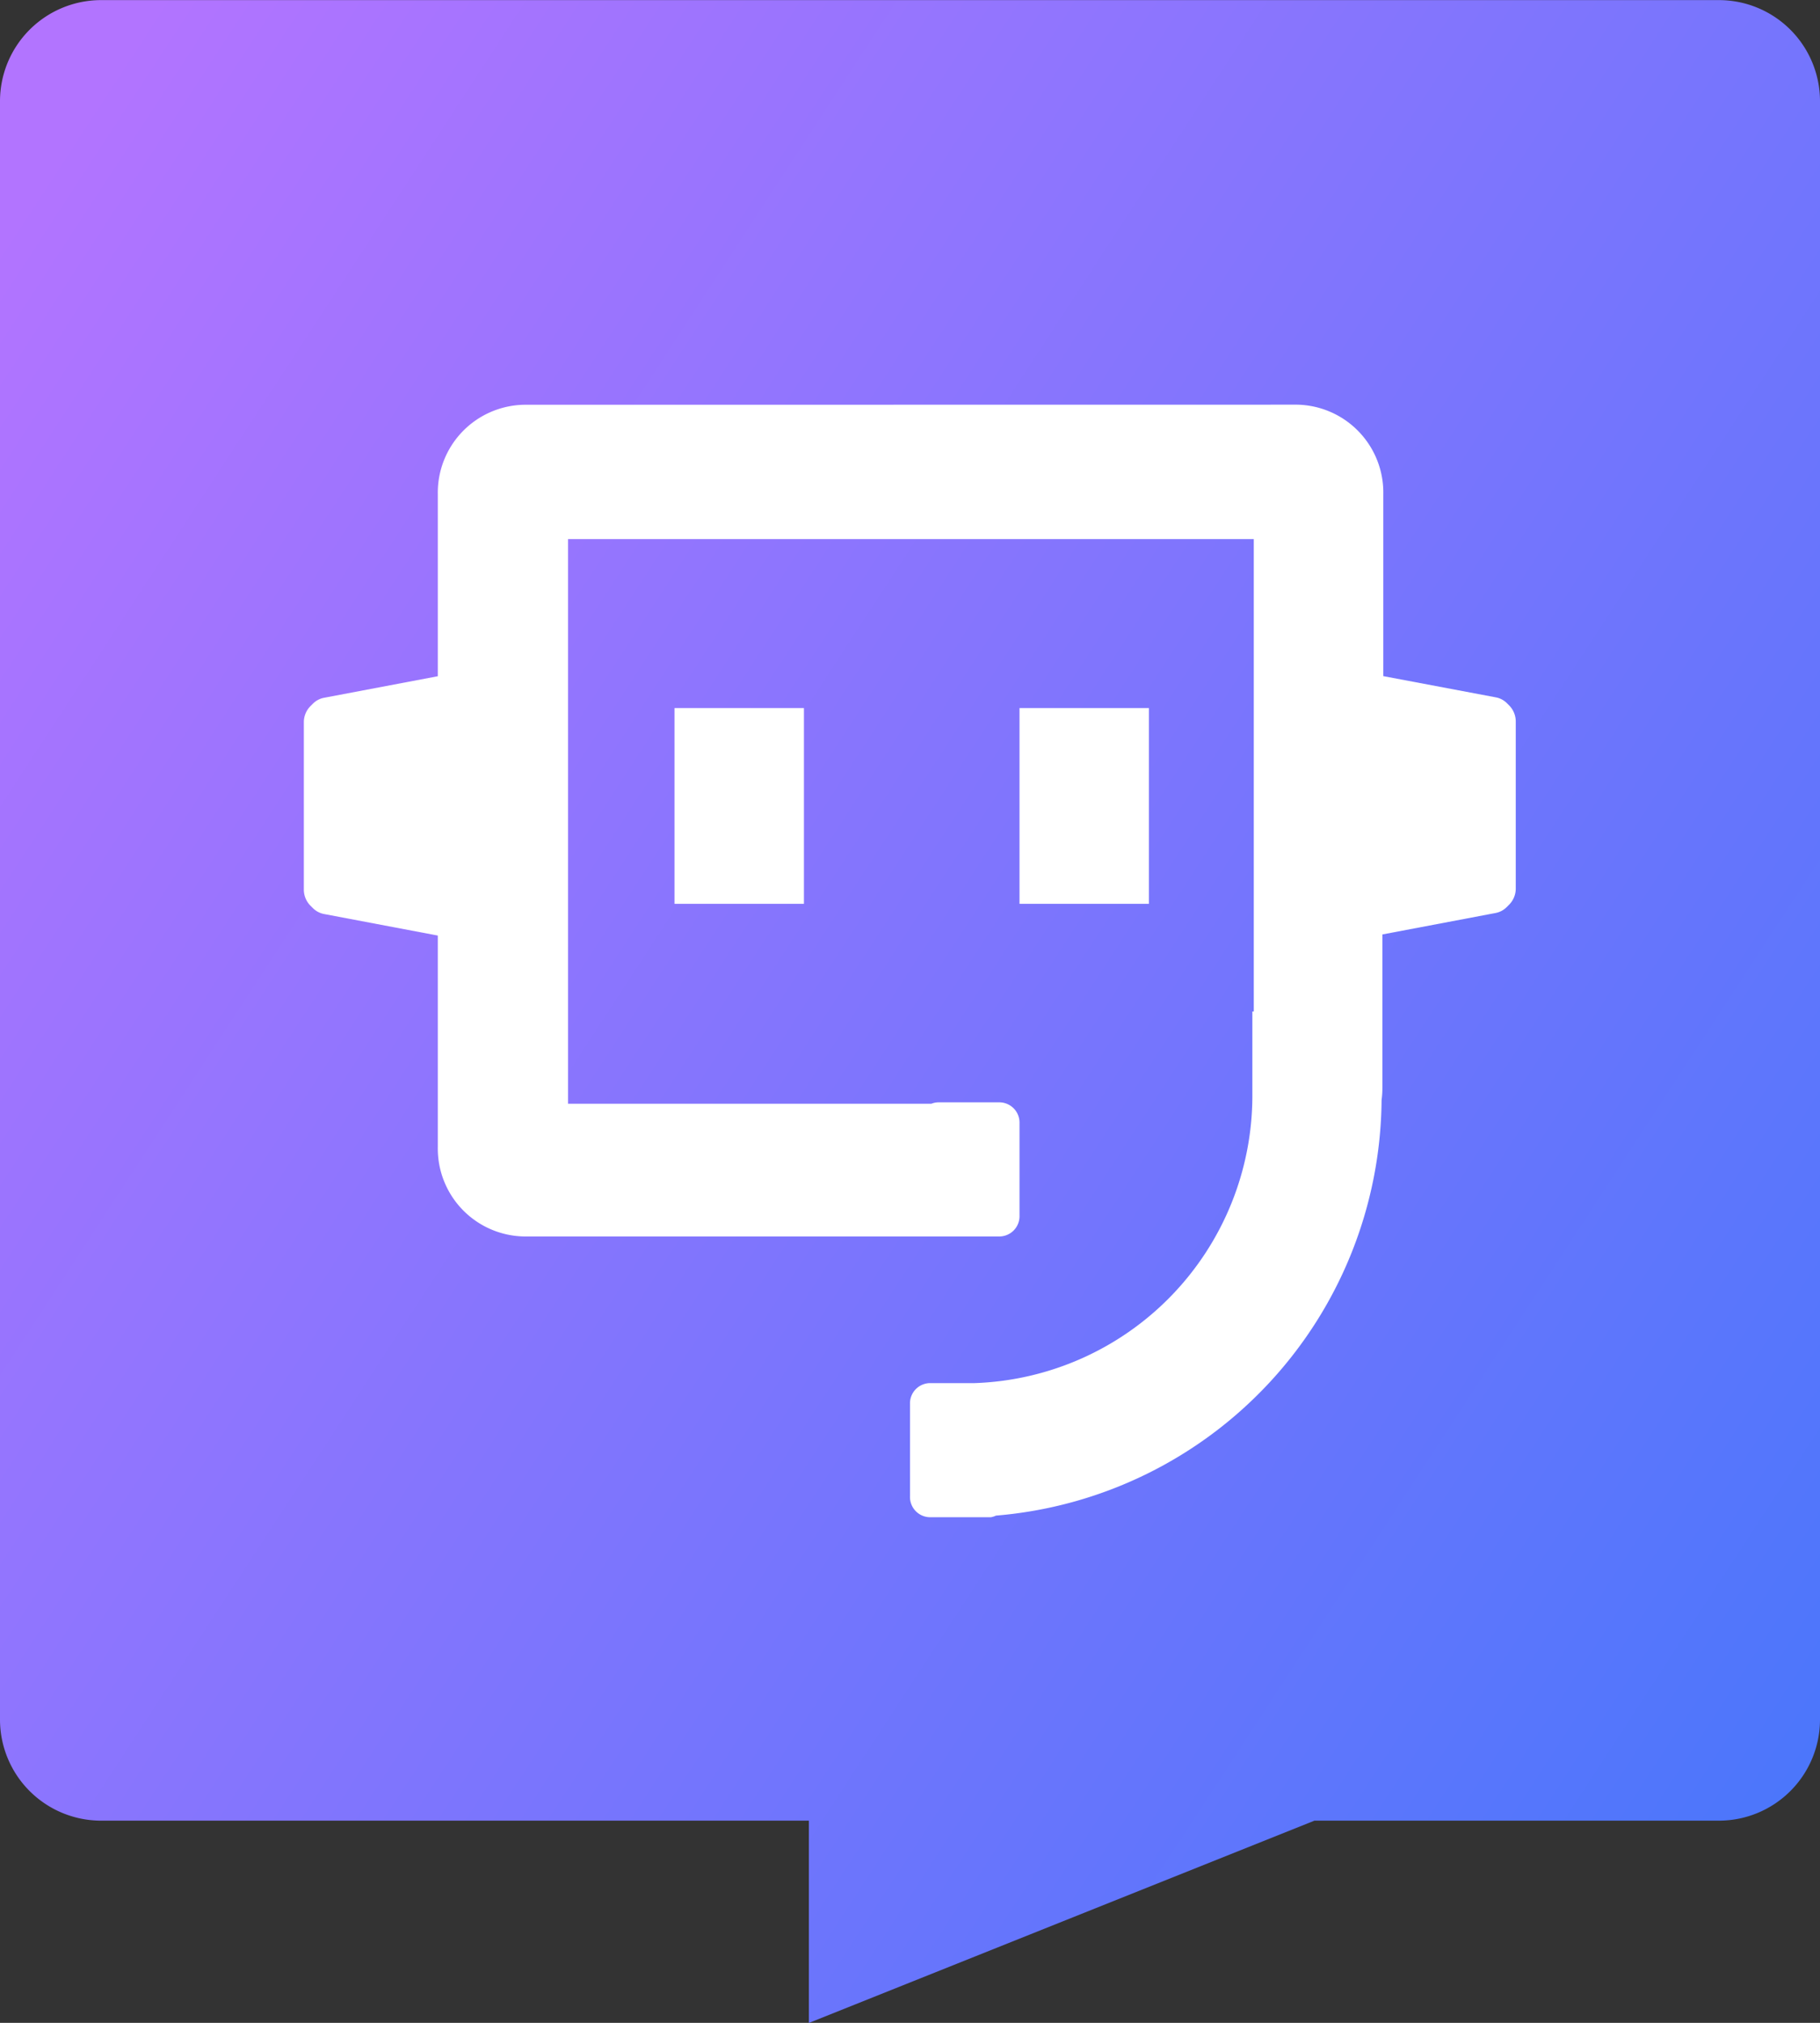
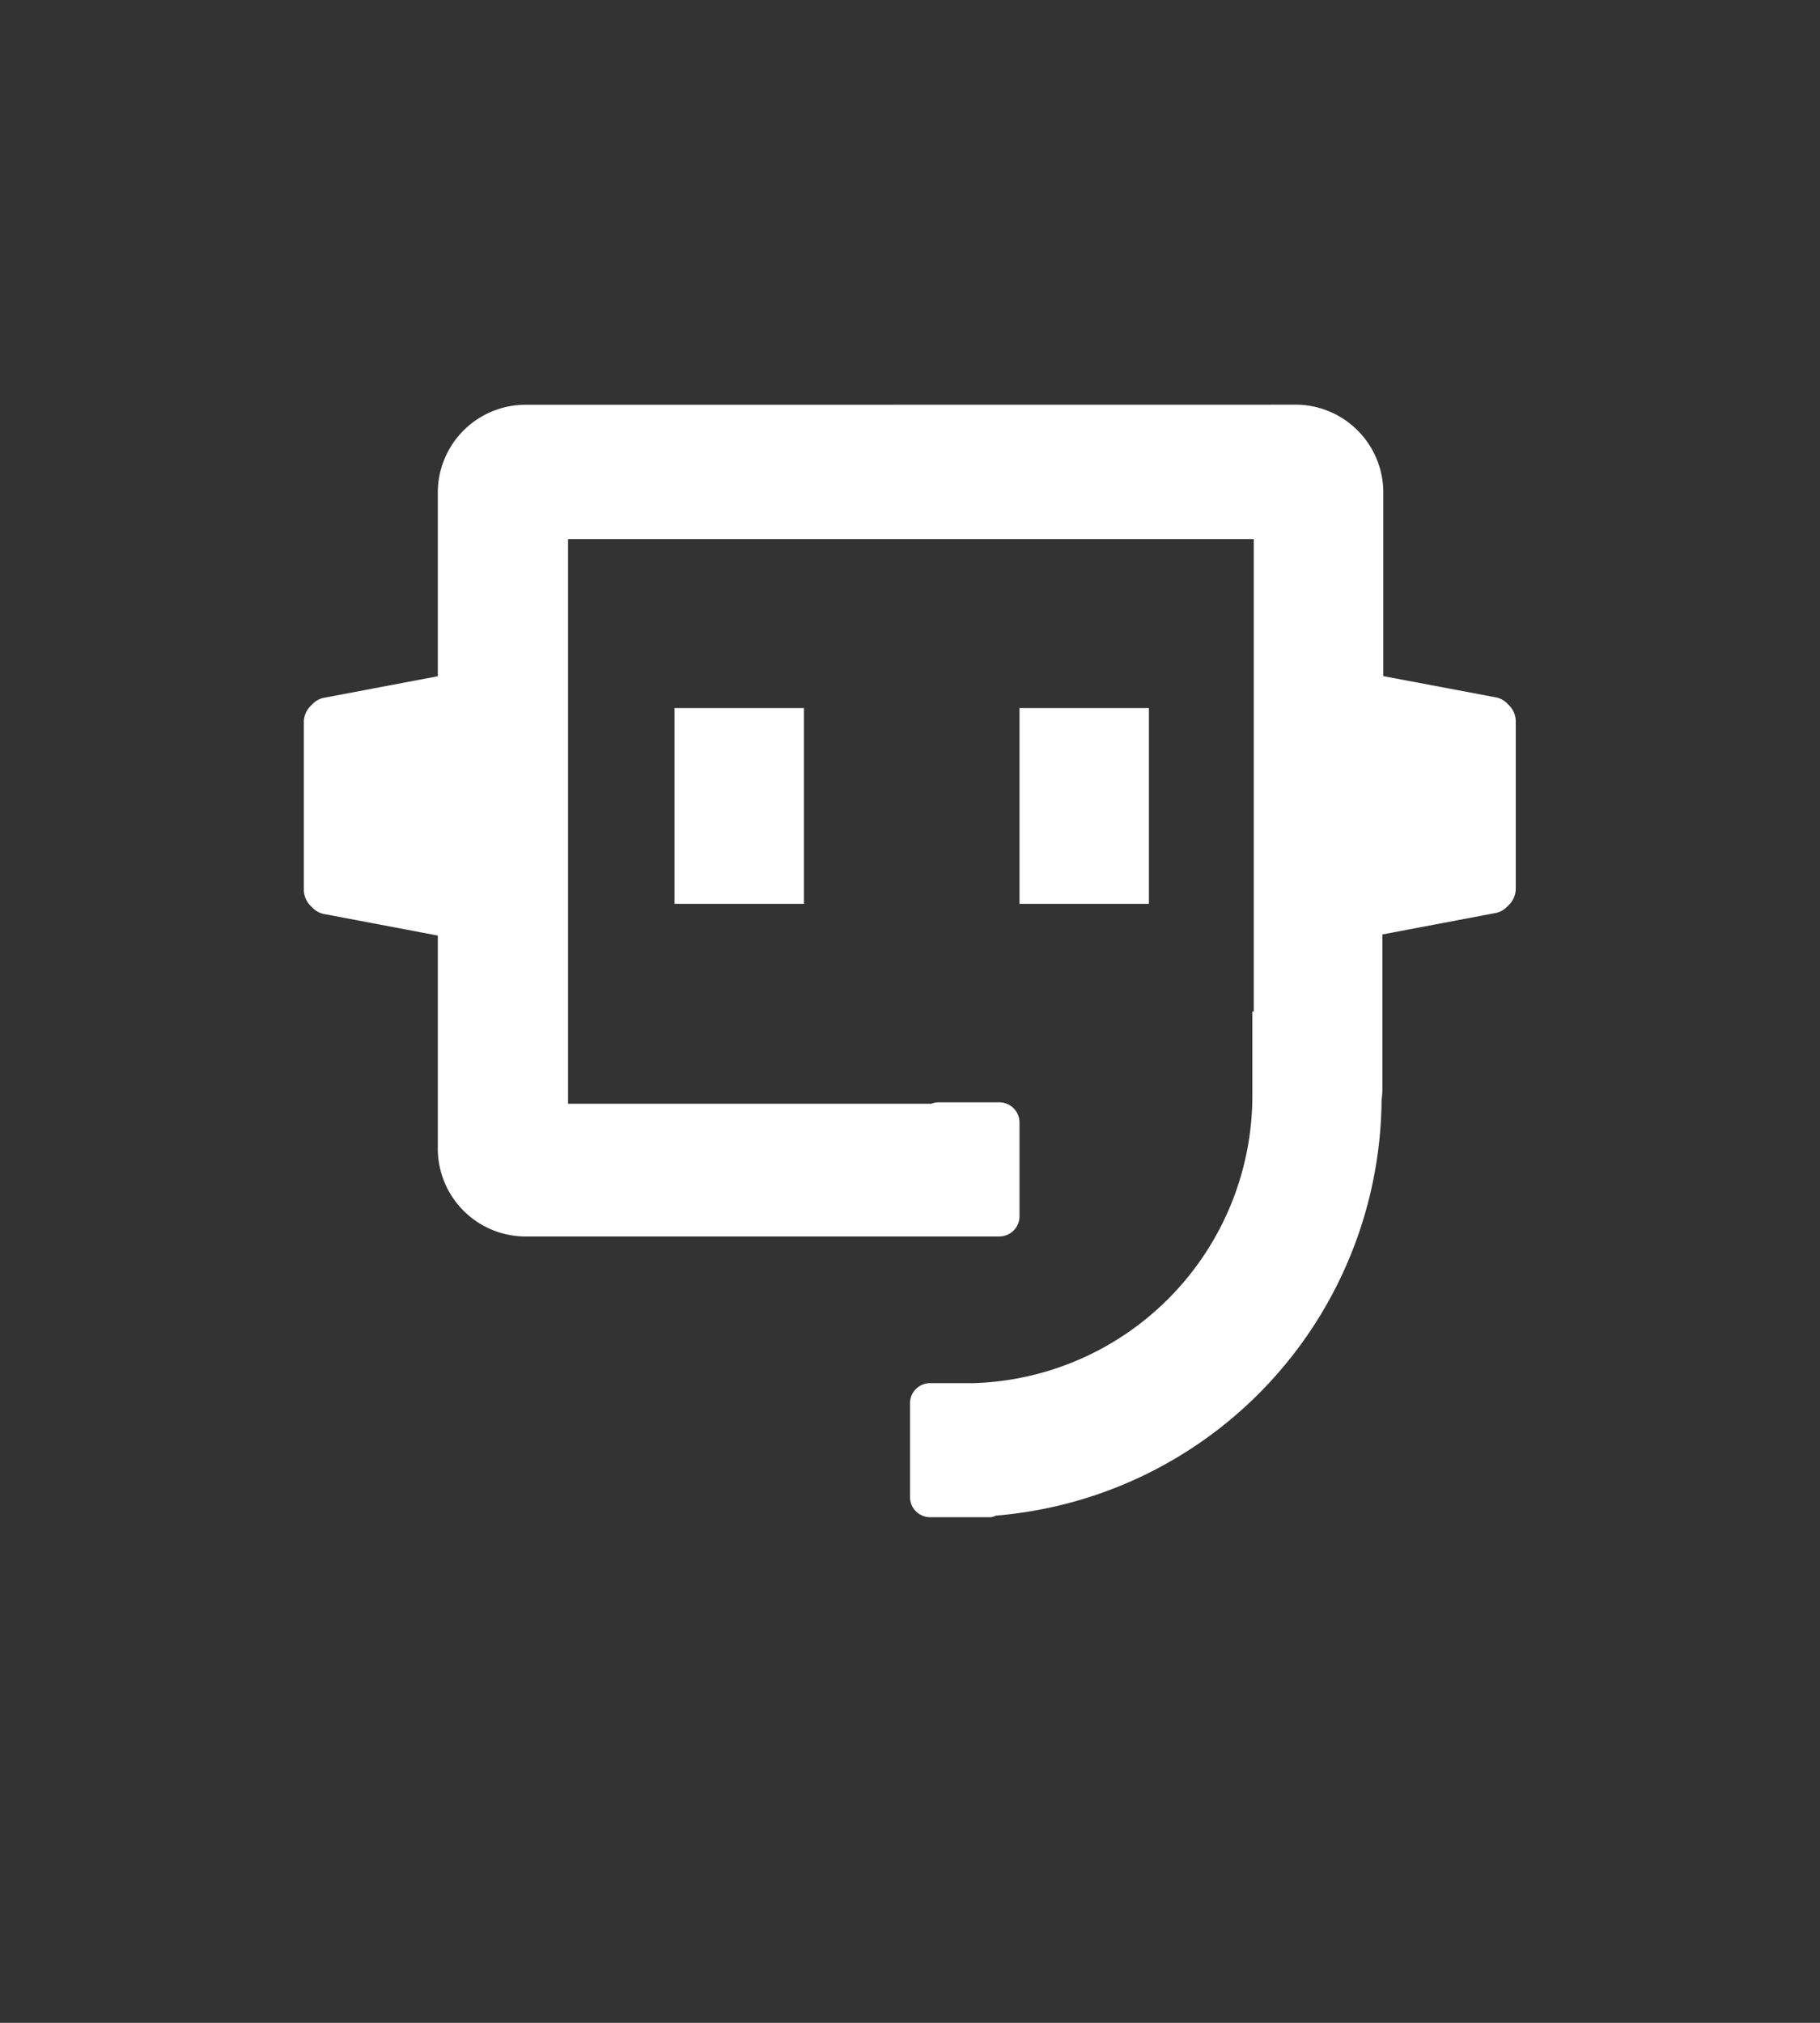
<svg xmlns="http://www.w3.org/2000/svg" width="18" height="20" viewBox="0 0 18 20">
  <rect x="0" y="0" width="18" height="20" fill="#333333" stroke="none" />
  <defs>
    <linearGradient id="linear-gradient" y1="0.117" x2="1.078" y2="0.879" gradientUnits="objectBoundingBox">
      <stop offset="0" stop-color="#b274ff" />
      <stop offset="1" stop-color="#4676fb" />
    </linearGradient>
  </defs>
  <g id="组_2219" data-name="组 2219" transform="translate(-295 -521.999)">
-     <path id="联合_4" data-name="联合 4" d="M-10315-1533h-7a1,1,0,0,1-1-1v-16a1,1,0,0,1,1-1h16a1,1,0,0,1,1,1v16a1,1,0,0,1-1,1h-4l-5,2Z" transform="translate(10618 2073)" fill="url(#linear-gradient)" />
    <path id="路径_1088" data-name="路径 1088" d="M73.828,114a.869.869,0,0,1,.853.884v1.8l1.119.211a.21.21,0,0,1,.1.053l0,0,.025.025a.225.225,0,0,1,.066.16v1.651a.225.225,0,0,1-.066.16l-.025.025a.211.211,0,0,1-.109.057l-1.119.212v1.519a.922.922,0,0,1-.008.119,4.156,4.156,0,0,1-3.814,4.108A.2.2,0,0,1,70.8,125h-.6a.2.2,0,0,1-.2-.207v-.912a.2.2,0,0,1,.2-.207h.44a2.845,2.845,0,0,0,2.746-2.847V120H73.4v-4.671H66.618v5.583h3.593a.193.193,0,0,1,.072-.014h.6a.2.2,0,0,1,.2.207v.912a.2.2,0,0,1-.2.207h-4.7a.869.869,0,0,1-.853-.884v-2.091l-1.125-.213a.211.211,0,0,1-.109-.057l-.025-.025a.225.225,0,0,1-.066-.16V117.14a.225.225,0,0,1,.066-.16l.025-.025a.211.211,0,0,1,.109-.057l1.125-.213v-1.8a.869.869,0,0,1,.853-.884Zm-4.877,3v1.935H67.671V117Zm3.412,0v1.935H71.083V117Z" transform="translate(234 412)" fill="#fff" />
  </g>
</svg>